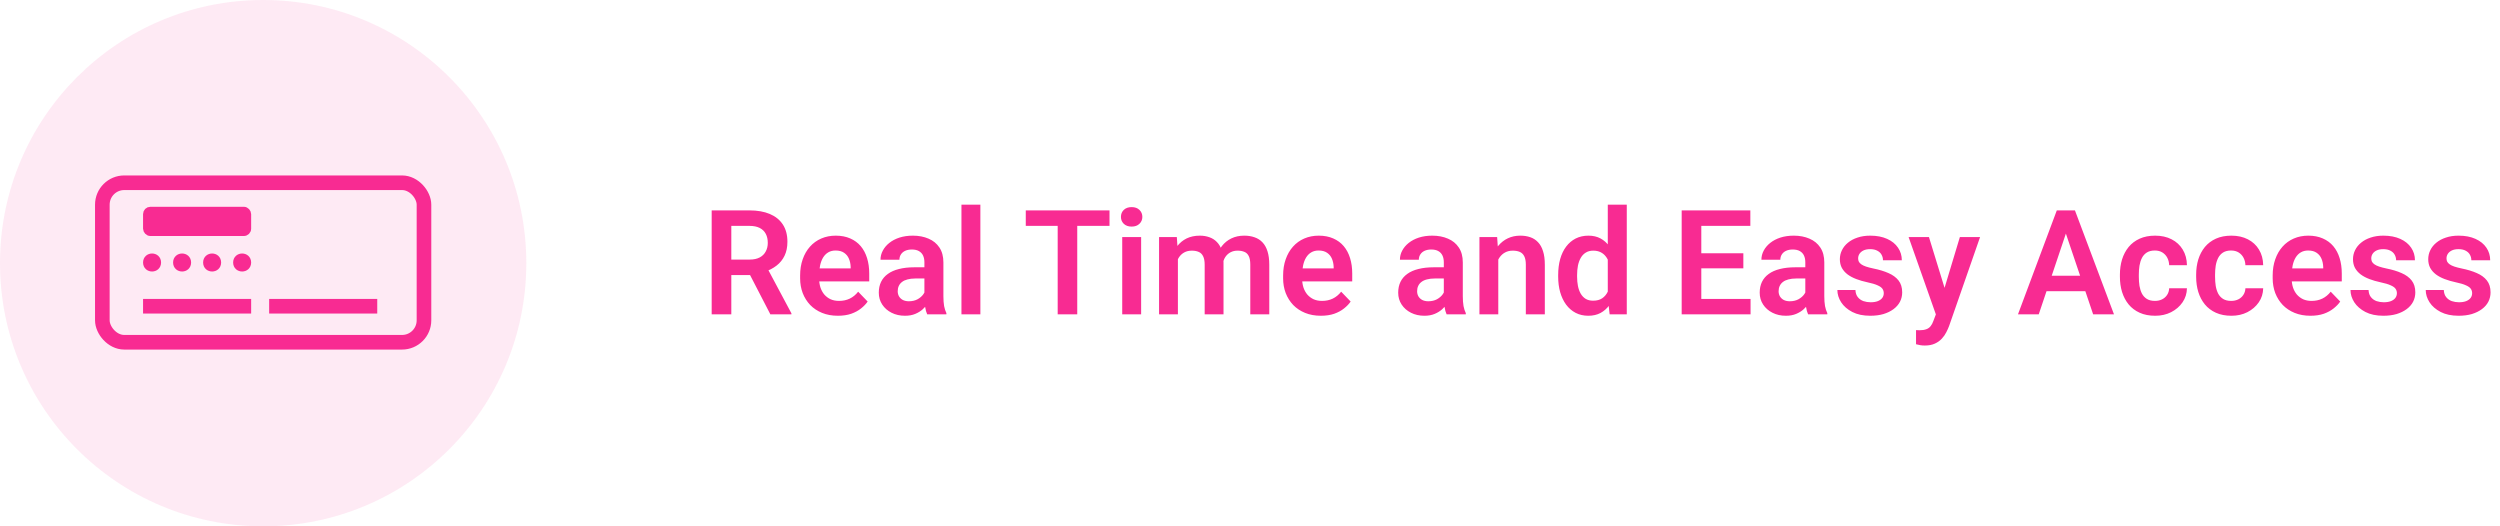
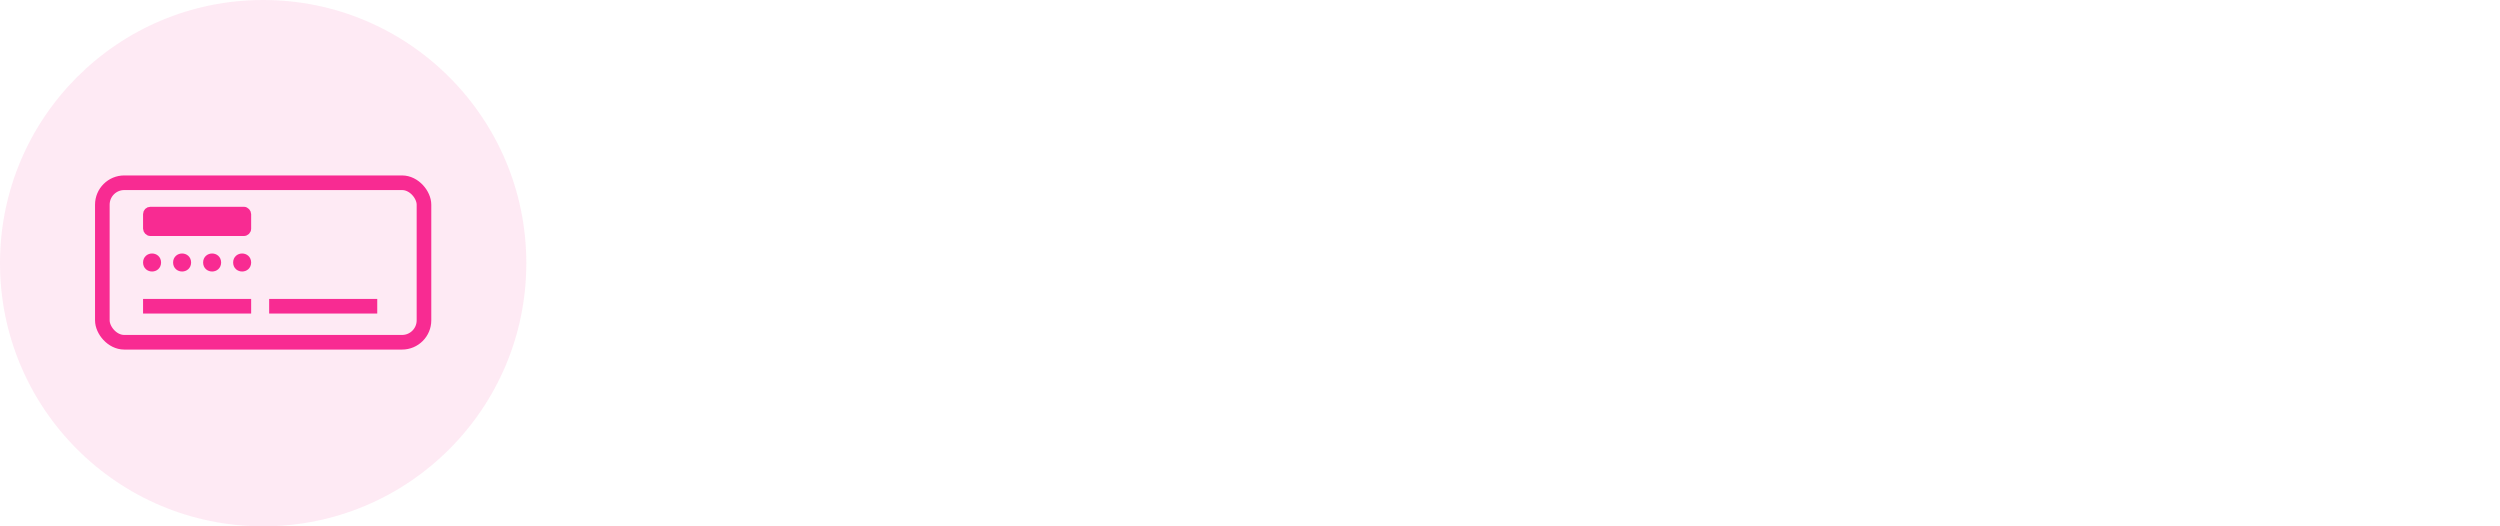
<svg xmlns="http://www.w3.org/2000/svg" width="342" height="72" viewBox="0 0 342 72" fill="none">
  <circle cx="36" cy="36" r="36" fill="#F82B92" fill-opacity="0.1" />
  <rect x="14" y="25" width="44" height="21.821" rx="3" stroke="#F82B92" stroke-width="2" />
  <rect x="20.071" y="28.786" width="13.786" height="3" rx="0.5" fill="#F82B92" stroke="#F82B92" />
  <circle cx="1.232" cy="1.232" r="0.732" transform="matrix(1 0 0 -1 19.571 37.143)" fill="#F82B92" stroke="#F82B92" />
  <circle cx="1.232" cy="1.232" r="0.732" transform="matrix(1 0 0 -1 23.679 37.143)" fill="#F82B92" stroke="#F82B92" />
  <circle cx="1.232" cy="1.232" r="0.732" transform="matrix(1 0 0 -1 27.786 37.143)" fill="#F82B92" stroke="#F82B92" />
  <circle cx="1.232" cy="1.232" r="0.732" transform="matrix(1 0 0 -1 31.893 37.143)" fill="#F82B92" stroke="#F82B92" />
  <line x1="19.571" y1="41.893" x2="34.357" y2="41.893" stroke="#F82B92" stroke-width="2" />
  <line x1="36.821" y1="41.893" x2="51.607" y2="41.893" stroke="#F82B92" stroke-width="2" />
-   <path d="M97.357 28.781H102.523C103.604 28.781 104.532 28.944 105.307 29.27C106.081 29.595 106.677 30.077 107.094 30.715C107.51 31.353 107.719 32.137 107.719 33.068C107.719 33.804 107.589 34.442 107.328 34.982C107.068 35.523 106.7 35.975 106.225 36.34C105.756 36.704 105.202 36.991 104.564 37.199L103.725 37.629H99.164L99.144 35.51H102.553C103.106 35.51 103.565 35.412 103.93 35.217C104.294 35.022 104.568 34.751 104.75 34.406C104.939 34.061 105.033 33.667 105.033 33.225C105.033 32.749 104.942 32.339 104.76 31.994C104.577 31.643 104.301 31.372 103.93 31.184C103.559 30.995 103.09 30.9 102.523 30.9H100.043V43H97.357V28.781ZM105.385 43L102.094 36.633L104.936 36.623L108.266 42.863V43H105.385ZM114.623 43.195C113.822 43.195 113.103 43.065 112.465 42.805C111.827 42.544 111.283 42.183 110.834 41.721C110.391 41.252 110.049 40.708 109.809 40.09C109.574 39.465 109.457 38.794 109.457 38.078V37.688C109.457 36.874 109.574 36.135 109.809 35.471C110.043 34.8 110.375 34.224 110.805 33.742C111.234 33.26 111.749 32.889 112.348 32.629C112.947 32.368 113.607 32.238 114.33 32.238C115.079 32.238 115.74 32.365 116.312 32.619C116.885 32.867 117.364 33.218 117.748 33.674C118.132 34.13 118.422 34.676 118.617 35.315C118.812 35.946 118.91 36.646 118.91 37.414V38.498H110.629V36.721H116.371V36.525C116.358 36.115 116.28 35.741 116.137 35.402C115.993 35.057 115.772 34.784 115.473 34.582C115.173 34.374 114.786 34.27 114.311 34.27C113.926 34.27 113.591 34.354 113.305 34.523C113.025 34.686 112.79 34.921 112.602 35.227C112.419 35.526 112.283 35.884 112.191 36.301C112.1 36.717 112.055 37.18 112.055 37.688V38.078C112.055 38.521 112.113 38.931 112.23 39.309C112.354 39.686 112.533 40.015 112.768 40.295C113.008 40.568 113.295 40.783 113.627 40.94C113.965 41.089 114.35 41.164 114.779 41.164C115.32 41.164 115.808 41.06 116.244 40.852C116.687 40.637 117.071 40.321 117.396 39.904L118.695 41.252C118.474 41.578 118.174 41.89 117.797 42.19C117.426 42.489 116.977 42.733 116.449 42.922C115.922 43.104 115.313 43.195 114.623 43.195ZM126.459 40.754V35.881C126.459 35.523 126.397 35.214 126.273 34.953C126.15 34.693 125.961 34.491 125.707 34.348C125.453 34.204 125.131 34.133 124.74 34.133C124.395 34.133 124.092 34.191 123.832 34.309C123.578 34.426 123.383 34.592 123.246 34.807C123.109 35.015 123.041 35.256 123.041 35.529H120.453C120.453 35.093 120.557 34.68 120.766 34.289C120.974 33.892 121.27 33.54 121.654 33.234C122.045 32.922 122.51 32.678 123.051 32.502C123.598 32.326 124.21 32.238 124.887 32.238C125.688 32.238 126.4 32.375 127.025 32.648C127.657 32.915 128.152 33.319 128.51 33.859C128.874 34.4 129.057 35.08 129.057 35.9V40.51C129.057 41.037 129.089 41.49 129.154 41.867C129.226 42.238 129.33 42.56 129.467 42.834V43H126.84C126.716 42.733 126.622 42.395 126.557 41.984C126.492 41.568 126.459 41.158 126.459 40.754ZM126.82 36.565L126.84 38.098H125.209C124.805 38.098 124.451 38.14 124.145 38.225C123.839 38.303 123.588 38.42 123.393 38.576C123.197 38.726 123.051 38.908 122.953 39.123C122.855 39.331 122.807 39.569 122.807 39.836C122.807 40.096 122.865 40.331 122.982 40.539C123.106 40.747 123.282 40.913 123.51 41.037C123.744 41.154 124.018 41.213 124.33 41.213C124.786 41.213 125.183 41.122 125.521 40.94C125.86 40.751 126.124 40.523 126.312 40.256C126.501 39.989 126.602 39.735 126.615 39.494L127.357 40.607C127.266 40.874 127.13 41.158 126.947 41.457C126.765 41.757 126.531 42.036 126.244 42.297C125.958 42.557 125.613 42.772 125.209 42.941C124.805 43.111 124.337 43.195 123.803 43.195C123.119 43.195 122.507 43.059 121.967 42.785C121.426 42.512 121 42.137 120.688 41.662C120.375 41.187 120.219 40.647 120.219 40.041C120.219 39.481 120.323 38.986 120.531 38.557C120.74 38.127 121.049 37.766 121.459 37.473C121.869 37.173 122.377 36.949 122.982 36.799C123.594 36.643 124.294 36.565 125.082 36.565H126.82ZM134.115 28V43H131.527V28H134.115ZM147.367 28.781V43H144.691V28.781H147.367ZM151.781 28.781V30.9H140.326V28.781H151.781ZM156.107 32.434V43H153.52V32.434H156.107ZM153.344 29.67C153.344 29.286 153.474 28.967 153.734 28.713C154.001 28.459 154.359 28.332 154.809 28.332C155.258 28.332 155.613 28.459 155.873 28.713C156.14 28.967 156.273 29.286 156.273 29.67C156.273 30.047 156.14 30.363 155.873 30.617C155.613 30.871 155.258 30.998 154.809 30.998C154.359 30.998 154.001 30.871 153.734 30.617C153.474 30.363 153.344 30.047 153.344 29.67ZM161.137 34.602V43H158.559V32.434H160.99L161.137 34.602ZM160.756 37.336H159.965C159.965 36.6 160.053 35.923 160.229 35.305C160.411 34.686 160.678 34.149 161.029 33.693C161.381 33.231 161.814 32.873 162.328 32.619C162.849 32.365 163.451 32.238 164.135 32.238C164.61 32.238 165.046 32.31 165.443 32.453C165.84 32.59 166.182 32.808 166.469 33.107C166.762 33.4 166.986 33.785 167.143 34.26C167.299 34.728 167.377 35.292 167.377 35.949V43H164.799V36.213C164.799 35.718 164.727 35.331 164.584 35.051C164.447 34.771 164.249 34.575 163.988 34.465C163.728 34.348 163.415 34.289 163.051 34.289C162.647 34.289 162.299 34.37 162.006 34.533C161.719 34.69 161.482 34.908 161.293 35.188C161.111 35.467 160.974 35.79 160.883 36.154C160.798 36.519 160.756 36.913 160.756 37.336ZM167.182 36.857L166.117 37.053C166.124 36.389 166.215 35.767 166.391 35.188C166.566 34.602 166.824 34.09 167.162 33.654C167.507 33.212 167.934 32.867 168.441 32.619C168.956 32.365 169.548 32.238 170.219 32.238C170.74 32.238 171.208 32.313 171.625 32.463C172.048 32.606 172.41 32.837 172.709 33.156C173.008 33.469 173.236 33.876 173.393 34.377C173.555 34.878 173.637 35.49 173.637 36.213V43H171.039V36.203C171.039 35.689 170.967 35.295 170.824 35.022C170.688 34.748 170.489 34.559 170.229 34.455C169.968 34.344 169.662 34.289 169.311 34.289C168.952 34.289 168.64 34.357 168.373 34.494C168.113 34.624 167.891 34.807 167.709 35.041C167.533 35.275 167.4 35.549 167.309 35.861C167.224 36.167 167.182 36.499 167.182 36.857ZM180.697 43.195C179.896 43.195 179.177 43.065 178.539 42.805C177.901 42.544 177.357 42.183 176.908 41.721C176.465 41.252 176.124 40.708 175.883 40.09C175.648 39.465 175.531 38.794 175.531 38.078V37.688C175.531 36.874 175.648 36.135 175.883 35.471C176.117 34.8 176.449 34.224 176.879 33.742C177.309 33.26 177.823 32.889 178.422 32.629C179.021 32.368 179.682 32.238 180.404 32.238C181.153 32.238 181.814 32.365 182.387 32.619C182.96 32.867 183.438 33.218 183.822 33.674C184.206 34.13 184.496 34.676 184.691 35.315C184.887 35.946 184.984 36.646 184.984 37.414V38.498H176.703V36.721H182.445V36.525C182.432 36.115 182.354 35.741 182.211 35.402C182.068 35.057 181.846 34.784 181.547 34.582C181.247 34.374 180.86 34.27 180.385 34.27C180.001 34.27 179.665 34.354 179.379 34.523C179.099 34.686 178.865 34.921 178.676 35.227C178.493 35.526 178.357 35.884 178.266 36.301C178.174 36.717 178.129 37.18 178.129 37.688V38.078C178.129 38.521 178.188 38.931 178.305 39.309C178.428 39.686 178.607 40.015 178.842 40.295C179.083 40.568 179.369 40.783 179.701 40.94C180.04 41.089 180.424 41.164 180.854 41.164C181.394 41.164 181.882 41.06 182.318 40.852C182.761 40.637 183.145 40.321 183.471 39.904L184.77 41.252C184.548 41.578 184.249 41.89 183.871 42.19C183.5 42.489 183.051 42.733 182.523 42.922C181.996 43.104 181.387 43.195 180.697 43.195ZM197.514 40.754V35.881C197.514 35.523 197.452 35.214 197.328 34.953C197.204 34.693 197.016 34.491 196.762 34.348C196.508 34.204 196.186 34.133 195.795 34.133C195.45 34.133 195.147 34.191 194.887 34.309C194.633 34.426 194.438 34.592 194.301 34.807C194.164 35.015 194.096 35.256 194.096 35.529H191.508C191.508 35.093 191.612 34.68 191.82 34.289C192.029 33.892 192.325 33.54 192.709 33.234C193.1 32.922 193.565 32.678 194.105 32.502C194.652 32.326 195.264 32.238 195.941 32.238C196.742 32.238 197.455 32.375 198.08 32.648C198.712 32.915 199.206 33.319 199.564 33.859C199.929 34.4 200.111 35.08 200.111 35.9V40.51C200.111 41.037 200.144 41.49 200.209 41.867C200.281 42.238 200.385 42.56 200.521 42.834V43H197.895C197.771 42.733 197.676 42.395 197.611 41.984C197.546 41.568 197.514 41.158 197.514 40.754ZM197.875 36.565L197.895 38.098H196.264C195.86 38.098 195.505 38.14 195.199 38.225C194.893 38.303 194.643 38.42 194.447 38.576C194.252 38.726 194.105 38.908 194.008 39.123C193.91 39.331 193.861 39.569 193.861 39.836C193.861 40.096 193.92 40.331 194.037 40.539C194.161 40.747 194.337 40.913 194.564 41.037C194.799 41.154 195.072 41.213 195.385 41.213C195.84 41.213 196.238 41.122 196.576 40.94C196.915 40.751 197.178 40.523 197.367 40.256C197.556 39.989 197.657 39.735 197.67 39.494L198.412 40.607C198.321 40.874 198.184 41.158 198.002 41.457C197.82 41.757 197.585 42.036 197.299 42.297C197.012 42.557 196.667 42.772 196.264 42.941C195.86 43.111 195.391 43.195 194.857 43.195C194.174 43.195 193.562 43.059 193.021 42.785C192.481 42.512 192.055 42.137 191.742 41.662C191.43 41.187 191.273 40.647 191.273 40.041C191.273 39.481 191.378 38.986 191.586 38.557C191.794 38.127 192.104 37.766 192.514 37.473C192.924 37.173 193.432 36.949 194.037 36.799C194.649 36.643 195.349 36.565 196.137 36.565H197.875ZM204.965 34.69V43H202.387V32.434H204.809L204.965 34.69ZM204.555 37.336H203.793C203.799 36.568 203.904 35.871 204.105 35.246C204.307 34.621 204.59 34.084 204.955 33.635C205.326 33.185 205.766 32.84 206.273 32.6C206.781 32.359 207.348 32.238 207.973 32.238C208.48 32.238 208.939 32.31 209.35 32.453C209.76 32.596 210.111 32.824 210.404 33.137C210.704 33.449 210.932 33.859 211.088 34.367C211.251 34.868 211.332 35.487 211.332 36.223V43H208.734V36.203C208.734 35.721 208.663 35.34 208.52 35.06C208.383 34.781 208.181 34.582 207.914 34.465C207.654 34.348 207.331 34.289 206.947 34.289C206.55 34.289 206.202 34.37 205.902 34.533C205.609 34.69 205.362 34.908 205.16 35.188C204.965 35.467 204.815 35.79 204.711 36.154C204.607 36.519 204.555 36.913 204.555 37.336ZM219.945 40.754V28H222.543V43H220.199L219.945 40.754ZM213.158 37.844V37.639C213.158 36.831 213.249 36.099 213.432 35.441C213.62 34.777 213.894 34.208 214.252 33.732C214.61 33.257 215.043 32.889 215.551 32.629C216.065 32.368 216.648 32.238 217.299 32.238C217.93 32.238 218.48 32.365 218.949 32.619C219.424 32.873 219.828 33.234 220.16 33.703C220.499 34.172 220.769 34.728 220.971 35.373C221.173 36.011 221.319 36.714 221.41 37.482V38.039C221.319 38.788 221.173 39.475 220.971 40.1C220.769 40.725 220.499 41.272 220.16 41.74C219.828 42.203 219.424 42.56 218.949 42.815C218.474 43.068 217.917 43.195 217.279 43.195C216.635 43.195 216.055 43.062 215.541 42.795C215.033 42.528 214.6 42.154 214.242 41.672C213.891 41.19 213.62 40.624 213.432 39.973C213.249 39.322 213.158 38.612 213.158 37.844ZM215.746 37.639V37.844C215.746 38.3 215.785 38.726 215.863 39.123C215.941 39.52 216.068 39.872 216.244 40.178C216.42 40.477 216.645 40.712 216.918 40.881C217.198 41.05 217.536 41.135 217.934 41.135C218.441 41.135 218.858 41.024 219.184 40.803C219.516 40.575 219.773 40.266 219.955 39.875C220.137 39.478 220.255 39.032 220.307 38.537V37.004C220.281 36.613 220.212 36.252 220.102 35.92C219.997 35.588 219.848 35.301 219.652 35.06C219.464 34.82 219.229 34.631 218.949 34.494C218.669 34.357 218.337 34.289 217.953 34.289C217.556 34.289 217.217 34.377 216.938 34.553C216.658 34.722 216.43 34.96 216.254 35.266C216.078 35.572 215.948 35.926 215.863 36.33C215.785 36.734 215.746 37.17 215.746 37.639ZM239.477 40.891V43H231.918V40.891H239.477ZM232.738 28.781V43H230.053V28.781H232.738ZM238.49 34.65V36.711H231.918V34.65H238.49ZM239.447 28.781V30.9H231.918V28.781H239.447ZM246.967 40.754V35.881C246.967 35.523 246.905 35.214 246.781 34.953C246.658 34.693 246.469 34.491 246.215 34.348C245.961 34.204 245.639 34.133 245.248 34.133C244.903 34.133 244.6 34.191 244.34 34.309C244.086 34.426 243.891 34.592 243.754 34.807C243.617 35.015 243.549 35.256 243.549 35.529H240.961C240.961 35.093 241.065 34.68 241.273 34.289C241.482 33.892 241.778 33.54 242.162 33.234C242.553 32.922 243.018 32.678 243.559 32.502C244.105 32.326 244.717 32.238 245.395 32.238C246.195 32.238 246.908 32.375 247.533 32.648C248.165 32.915 248.66 33.319 249.018 33.859C249.382 34.4 249.564 35.08 249.564 35.9V40.51C249.564 41.037 249.597 41.49 249.662 41.867C249.734 42.238 249.838 42.56 249.975 42.834V43H247.348C247.224 42.733 247.13 42.395 247.064 41.984C246.999 41.568 246.967 41.158 246.967 40.754ZM247.328 36.565L247.348 38.098H245.717C245.313 38.098 244.958 38.14 244.652 38.225C244.346 38.303 244.096 38.42 243.9 38.576C243.705 38.726 243.559 38.908 243.461 39.123C243.363 39.331 243.314 39.569 243.314 39.836C243.314 40.096 243.373 40.331 243.49 40.539C243.614 40.747 243.79 40.913 244.018 41.037C244.252 41.154 244.525 41.213 244.838 41.213C245.294 41.213 245.691 41.122 246.029 40.94C246.368 40.751 246.632 40.523 246.82 40.256C247.009 39.989 247.11 39.735 247.123 39.494L247.865 40.607C247.774 40.874 247.637 41.158 247.455 41.457C247.273 41.757 247.038 42.036 246.752 42.297C246.465 42.557 246.12 42.772 245.717 42.941C245.313 43.111 244.844 43.195 244.311 43.195C243.627 43.195 243.015 43.059 242.475 42.785C241.934 42.512 241.508 42.137 241.195 41.662C240.883 41.187 240.727 40.647 240.727 40.041C240.727 39.481 240.831 38.986 241.039 38.557C241.247 38.127 241.557 37.766 241.967 37.473C242.377 37.173 242.885 36.949 243.49 36.799C244.102 36.643 244.802 36.565 245.59 36.565H247.328ZM257.699 40.109C257.699 39.888 257.641 39.69 257.523 39.514C257.406 39.338 257.185 39.178 256.859 39.035C256.54 38.885 256.072 38.745 255.453 38.615C254.906 38.498 254.402 38.352 253.939 38.176C253.477 38 253.08 37.788 252.748 37.541C252.416 37.287 252.156 36.991 251.967 36.652C251.785 36.307 251.693 35.91 251.693 35.461C251.693 35.025 251.788 34.615 251.977 34.23C252.165 33.84 252.439 33.498 252.797 33.205C253.155 32.906 253.591 32.671 254.105 32.502C254.62 32.326 255.199 32.238 255.844 32.238C256.742 32.238 257.514 32.385 258.158 32.678C258.809 32.971 259.307 33.374 259.652 33.889C259.997 34.397 260.17 34.969 260.17 35.607H257.592C257.592 35.328 257.527 35.074 257.396 34.846C257.273 34.618 257.081 34.435 256.82 34.299C256.56 34.156 256.231 34.084 255.834 34.084C255.476 34.084 255.173 34.143 254.926 34.26C254.685 34.377 254.503 34.53 254.379 34.719C254.255 34.908 254.193 35.116 254.193 35.344C254.193 35.513 254.226 35.666 254.291 35.803C254.363 35.933 254.477 36.053 254.633 36.164C254.789 36.275 255.001 36.376 255.268 36.467C255.541 36.558 255.876 36.646 256.273 36.73C257.061 36.887 257.748 37.095 258.334 37.355C258.926 37.609 259.389 37.948 259.721 38.371C260.053 38.794 260.219 39.335 260.219 39.992C260.219 40.461 260.118 40.891 259.916 41.281C259.714 41.665 259.421 42.001 259.037 42.287C258.653 42.574 258.194 42.798 257.66 42.961C257.126 43.117 256.524 43.195 255.854 43.195C254.883 43.195 254.063 43.023 253.393 42.678C252.722 42.326 252.214 41.883 251.869 41.35C251.524 40.809 251.352 40.249 251.352 39.67H253.822C253.842 40.08 253.952 40.409 254.154 40.656C254.356 40.904 254.61 41.083 254.916 41.193C255.229 41.297 255.557 41.35 255.902 41.35C256.293 41.35 256.622 41.297 256.889 41.193C257.156 41.083 257.357 40.936 257.494 40.754C257.631 40.565 257.699 40.35 257.699 40.109ZM265.277 41.828L268.109 32.434H270.873L266.635 44.602C266.537 44.862 266.41 45.145 266.254 45.451C266.104 45.757 265.902 46.047 265.648 46.32C265.395 46.6 265.076 46.828 264.691 47.004C264.314 47.18 263.855 47.268 263.314 47.268C263.08 47.268 262.872 47.251 262.689 47.219C262.507 47.186 262.315 47.144 262.113 47.092V45.158C262.178 45.165 262.253 45.168 262.338 45.168C262.429 45.175 262.507 45.178 262.572 45.178C262.95 45.178 263.262 45.132 263.51 45.041C263.757 44.956 263.956 44.816 264.105 44.621C264.262 44.432 264.392 44.185 264.496 43.879L265.277 41.828ZM263.881 32.434L266.273 40.217L266.693 42.941L264.916 43.264L261.098 32.434H263.881ZM282.953 30.939L278.9 43H276.059L281.371 28.781H283.188L282.953 30.939ZM286.342 43L282.27 30.939L282.025 28.781H283.852L289.193 43H286.342ZM286.156 37.717V39.836H278.529V37.717H286.156ZM294.799 41.164C295.163 41.164 295.489 41.092 295.775 40.949C296.062 40.806 296.29 40.604 296.459 40.344C296.635 40.083 296.729 39.781 296.742 39.435H299.174C299.161 40.152 298.959 40.793 298.568 41.359C298.178 41.926 297.657 42.375 297.006 42.707C296.361 43.033 295.639 43.195 294.838 43.195C294.024 43.195 293.314 43.059 292.709 42.785C292.104 42.512 291.599 42.131 291.195 41.643C290.798 41.154 290.499 40.588 290.297 39.943C290.102 39.299 290.004 38.609 290.004 37.873V37.56C290.004 36.825 290.102 36.135 290.297 35.49C290.499 34.846 290.798 34.279 291.195 33.791C291.599 33.303 292.104 32.922 292.709 32.648C293.314 32.375 294.021 32.238 294.828 32.238C295.681 32.238 296.43 32.404 297.074 32.736C297.725 33.068 298.233 33.537 298.598 34.143C298.969 34.748 299.161 35.461 299.174 36.281H296.742C296.729 35.904 296.645 35.565 296.488 35.266C296.332 34.966 296.111 34.725 295.824 34.543C295.538 34.361 295.189 34.27 294.779 34.27C294.343 34.27 293.979 34.361 293.686 34.543C293.399 34.725 293.174 34.976 293.012 35.295C292.855 35.607 292.745 35.959 292.68 36.35C292.621 36.734 292.592 37.137 292.592 37.56V37.873C292.592 38.303 292.621 38.713 292.68 39.103C292.745 39.494 292.855 39.846 293.012 40.158C293.174 40.464 293.399 40.708 293.686 40.891C293.979 41.073 294.35 41.164 294.799 41.164ZM305.229 41.164C305.593 41.164 305.919 41.092 306.205 40.949C306.492 40.806 306.719 40.604 306.889 40.344C307.064 40.083 307.159 39.781 307.172 39.435H309.604C309.59 40.152 309.389 40.793 308.998 41.359C308.607 41.926 308.087 42.375 307.436 42.707C306.791 43.033 306.068 43.195 305.268 43.195C304.454 43.195 303.744 43.059 303.139 42.785C302.533 42.512 302.029 42.131 301.625 41.643C301.228 41.154 300.928 40.588 300.727 39.943C300.531 39.299 300.434 38.609 300.434 37.873V37.56C300.434 36.825 300.531 36.135 300.727 35.49C300.928 34.846 301.228 34.279 301.625 33.791C302.029 33.303 302.533 32.922 303.139 32.648C303.744 32.375 304.451 32.238 305.258 32.238C306.111 32.238 306.859 32.404 307.504 32.736C308.155 33.068 308.663 33.537 309.027 34.143C309.398 34.748 309.59 35.461 309.604 36.281H307.172C307.159 35.904 307.074 35.565 306.918 35.266C306.762 34.966 306.54 34.725 306.254 34.543C305.967 34.361 305.619 34.27 305.209 34.27C304.773 34.27 304.408 34.361 304.115 34.543C303.829 34.725 303.604 34.976 303.441 35.295C303.285 35.607 303.174 35.959 303.109 36.35C303.051 36.734 303.021 37.137 303.021 37.56V37.873C303.021 38.303 303.051 38.713 303.109 39.103C303.174 39.494 303.285 39.846 303.441 40.158C303.604 40.464 303.829 40.708 304.115 40.891C304.408 41.073 304.779 41.164 305.229 41.164ZM316.068 43.195C315.268 43.195 314.548 43.065 313.91 42.805C313.272 42.544 312.729 42.183 312.279 41.721C311.837 41.252 311.495 40.708 311.254 40.09C311.02 39.465 310.902 38.794 310.902 38.078V37.688C310.902 36.874 311.02 36.135 311.254 35.471C311.488 34.8 311.82 34.224 312.25 33.742C312.68 33.26 313.194 32.889 313.793 32.629C314.392 32.368 315.053 32.238 315.775 32.238C316.524 32.238 317.185 32.365 317.758 32.619C318.331 32.867 318.809 33.218 319.193 33.674C319.577 34.13 319.867 34.676 320.062 35.315C320.258 35.946 320.355 36.646 320.355 37.414V38.498H312.074V36.721H317.816V36.525C317.803 36.115 317.725 35.741 317.582 35.402C317.439 35.057 317.217 34.784 316.918 34.582C316.618 34.374 316.231 34.27 315.756 34.27C315.372 34.27 315.036 34.354 314.75 34.523C314.47 34.686 314.236 34.921 314.047 35.227C313.865 35.526 313.728 35.884 313.637 36.301C313.546 36.717 313.5 37.18 313.5 37.688V38.078C313.5 38.521 313.559 38.931 313.676 39.309C313.799 39.686 313.979 40.015 314.213 40.295C314.454 40.568 314.74 40.783 315.072 40.94C315.411 41.089 315.795 41.164 316.225 41.164C316.765 41.164 317.253 41.06 317.689 40.852C318.132 40.637 318.516 40.321 318.842 39.904L320.141 41.252C319.919 41.578 319.62 41.89 319.242 42.19C318.871 42.489 318.422 42.733 317.895 42.922C317.367 43.104 316.758 43.195 316.068 43.195ZM327.895 40.109C327.895 39.888 327.836 39.69 327.719 39.514C327.602 39.338 327.38 39.178 327.055 39.035C326.736 38.885 326.267 38.745 325.648 38.615C325.102 38.498 324.597 38.352 324.135 38.176C323.673 38 323.275 37.788 322.943 37.541C322.611 37.287 322.351 36.991 322.162 36.652C321.98 36.307 321.889 35.91 321.889 35.461C321.889 35.025 321.983 34.615 322.172 34.23C322.361 33.84 322.634 33.498 322.992 33.205C323.35 32.906 323.786 32.671 324.301 32.502C324.815 32.326 325.395 32.238 326.039 32.238C326.938 32.238 327.709 32.385 328.354 32.678C329.005 32.971 329.503 33.374 329.848 33.889C330.193 34.397 330.365 34.969 330.365 35.607H327.787C327.787 35.328 327.722 35.074 327.592 34.846C327.468 34.618 327.276 34.435 327.016 34.299C326.755 34.156 326.426 34.084 326.029 34.084C325.671 34.084 325.368 34.143 325.121 34.26C324.88 34.377 324.698 34.53 324.574 34.719C324.451 34.908 324.389 35.116 324.389 35.344C324.389 35.513 324.421 35.666 324.486 35.803C324.558 35.933 324.672 36.053 324.828 36.164C324.984 36.275 325.196 36.376 325.463 36.467C325.736 36.558 326.072 36.646 326.469 36.73C327.257 36.887 327.943 37.095 328.529 37.355C329.122 37.609 329.584 37.948 329.916 38.371C330.248 38.794 330.414 39.335 330.414 39.992C330.414 40.461 330.313 40.891 330.111 41.281C329.91 41.665 329.617 42.001 329.232 42.287C328.848 42.574 328.389 42.798 327.855 42.961C327.322 43.117 326.719 43.195 326.049 43.195C325.079 43.195 324.258 43.023 323.588 42.678C322.917 42.326 322.41 41.883 322.064 41.35C321.719 40.809 321.547 40.249 321.547 39.67H324.018C324.037 40.08 324.148 40.409 324.35 40.656C324.551 40.904 324.805 41.083 325.111 41.193C325.424 41.297 325.753 41.35 326.098 41.35C326.488 41.35 326.817 41.297 327.084 41.193C327.351 41.083 327.553 40.936 327.689 40.754C327.826 40.565 327.895 40.35 327.895 40.109ZM338.188 40.109C338.188 39.888 338.129 39.69 338.012 39.514C337.895 39.338 337.673 39.178 337.348 39.035C337.029 38.885 336.56 38.745 335.941 38.615C335.395 38.498 334.89 38.352 334.428 38.176C333.965 38 333.568 37.788 333.236 37.541C332.904 37.287 332.644 36.991 332.455 36.652C332.273 36.307 332.182 35.91 332.182 35.461C332.182 35.025 332.276 34.615 332.465 34.23C332.654 33.84 332.927 33.498 333.285 33.205C333.643 32.906 334.079 32.671 334.594 32.502C335.108 32.326 335.688 32.238 336.332 32.238C337.23 32.238 338.002 32.385 338.646 32.678C339.298 32.971 339.796 33.374 340.141 33.889C340.486 34.397 340.658 34.969 340.658 35.607H338.08C338.08 35.328 338.015 35.074 337.885 34.846C337.761 34.618 337.569 34.435 337.309 34.299C337.048 34.156 336.719 34.084 336.322 34.084C335.964 34.084 335.661 34.143 335.414 34.26C335.173 34.377 334.991 34.53 334.867 34.719C334.743 34.908 334.682 35.116 334.682 35.344C334.682 35.513 334.714 35.666 334.779 35.803C334.851 35.933 334.965 36.053 335.121 36.164C335.277 36.275 335.489 36.376 335.756 36.467C336.029 36.558 336.365 36.646 336.762 36.73C337.549 36.887 338.236 37.095 338.822 37.355C339.415 37.609 339.877 37.948 340.209 38.371C340.541 38.794 340.707 39.335 340.707 39.992C340.707 40.461 340.606 40.891 340.404 41.281C340.202 41.665 339.91 42.001 339.525 42.287C339.141 42.574 338.682 42.798 338.148 42.961C337.615 43.117 337.012 43.195 336.342 43.195C335.372 43.195 334.551 43.023 333.881 42.678C333.21 42.326 332.702 41.883 332.357 41.35C332.012 40.809 331.84 40.249 331.84 39.67H334.311C334.33 40.08 334.441 40.409 334.643 40.656C334.844 40.904 335.098 41.083 335.404 41.193C335.717 41.297 336.046 41.35 336.391 41.35C336.781 41.35 337.11 41.297 337.377 41.193C337.644 41.083 337.846 40.936 337.982 40.754C338.119 40.565 338.188 40.35 338.188 40.109Z" fill="#F82B92" />
</svg>